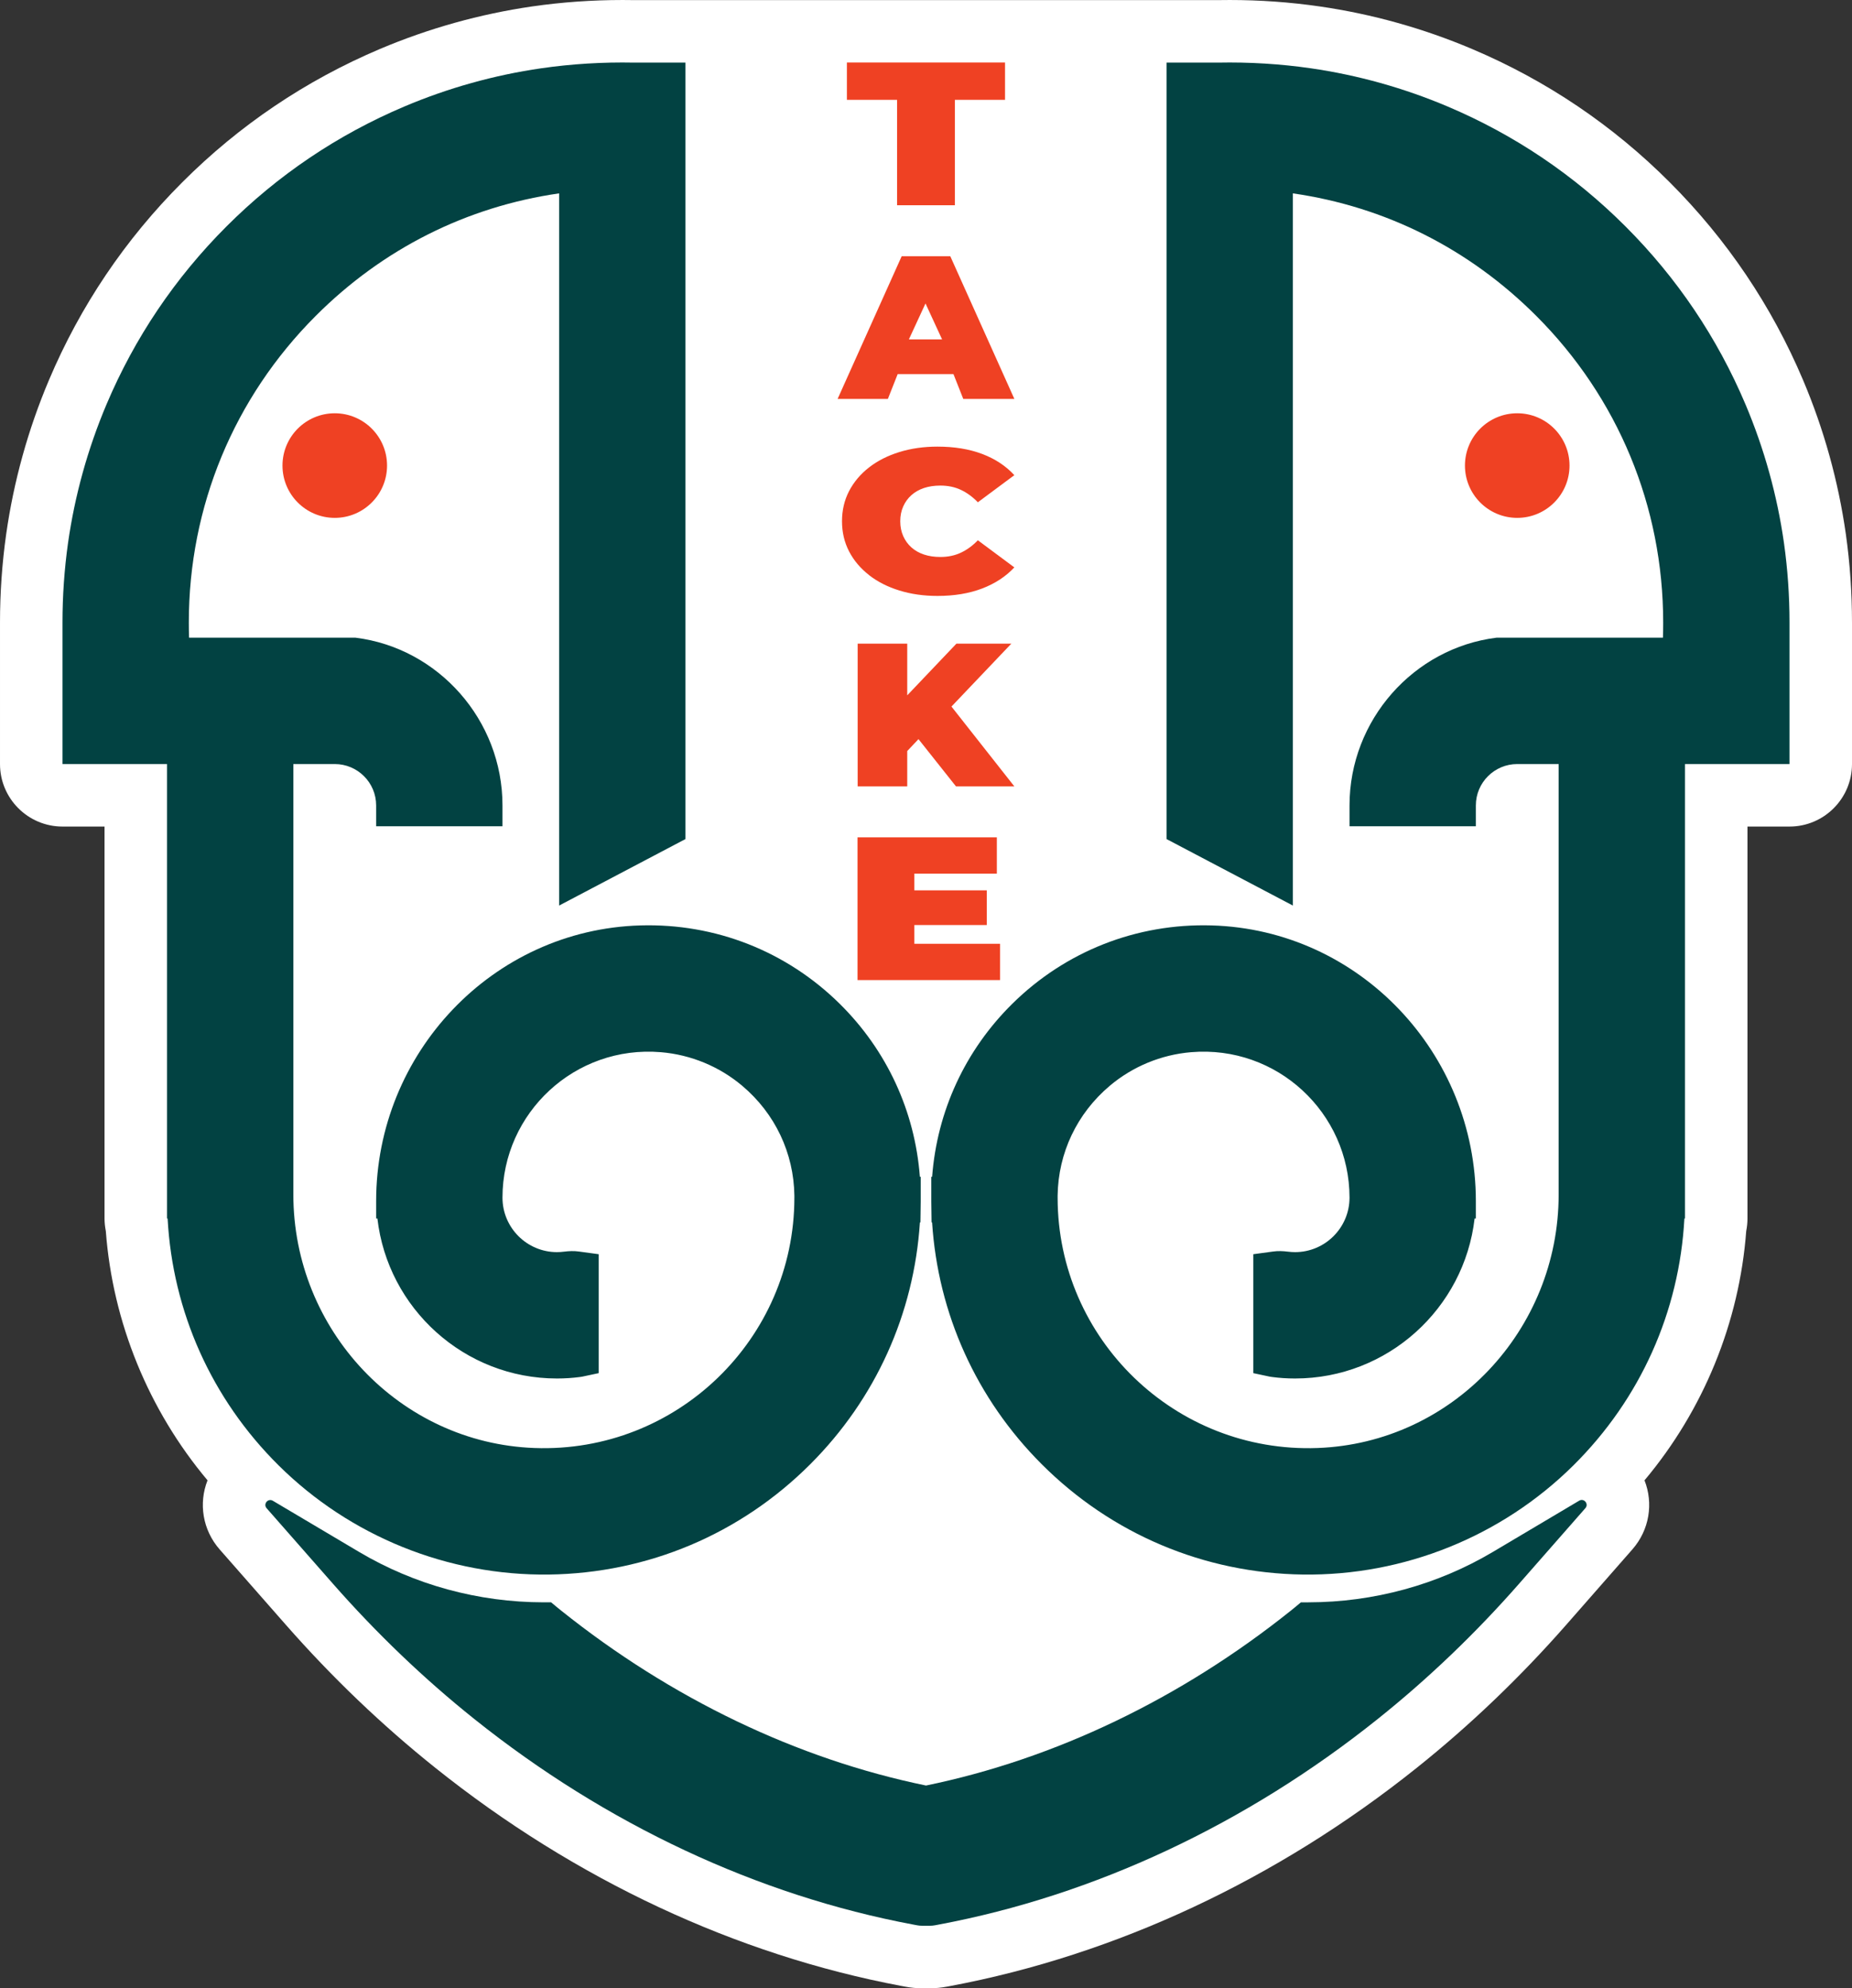
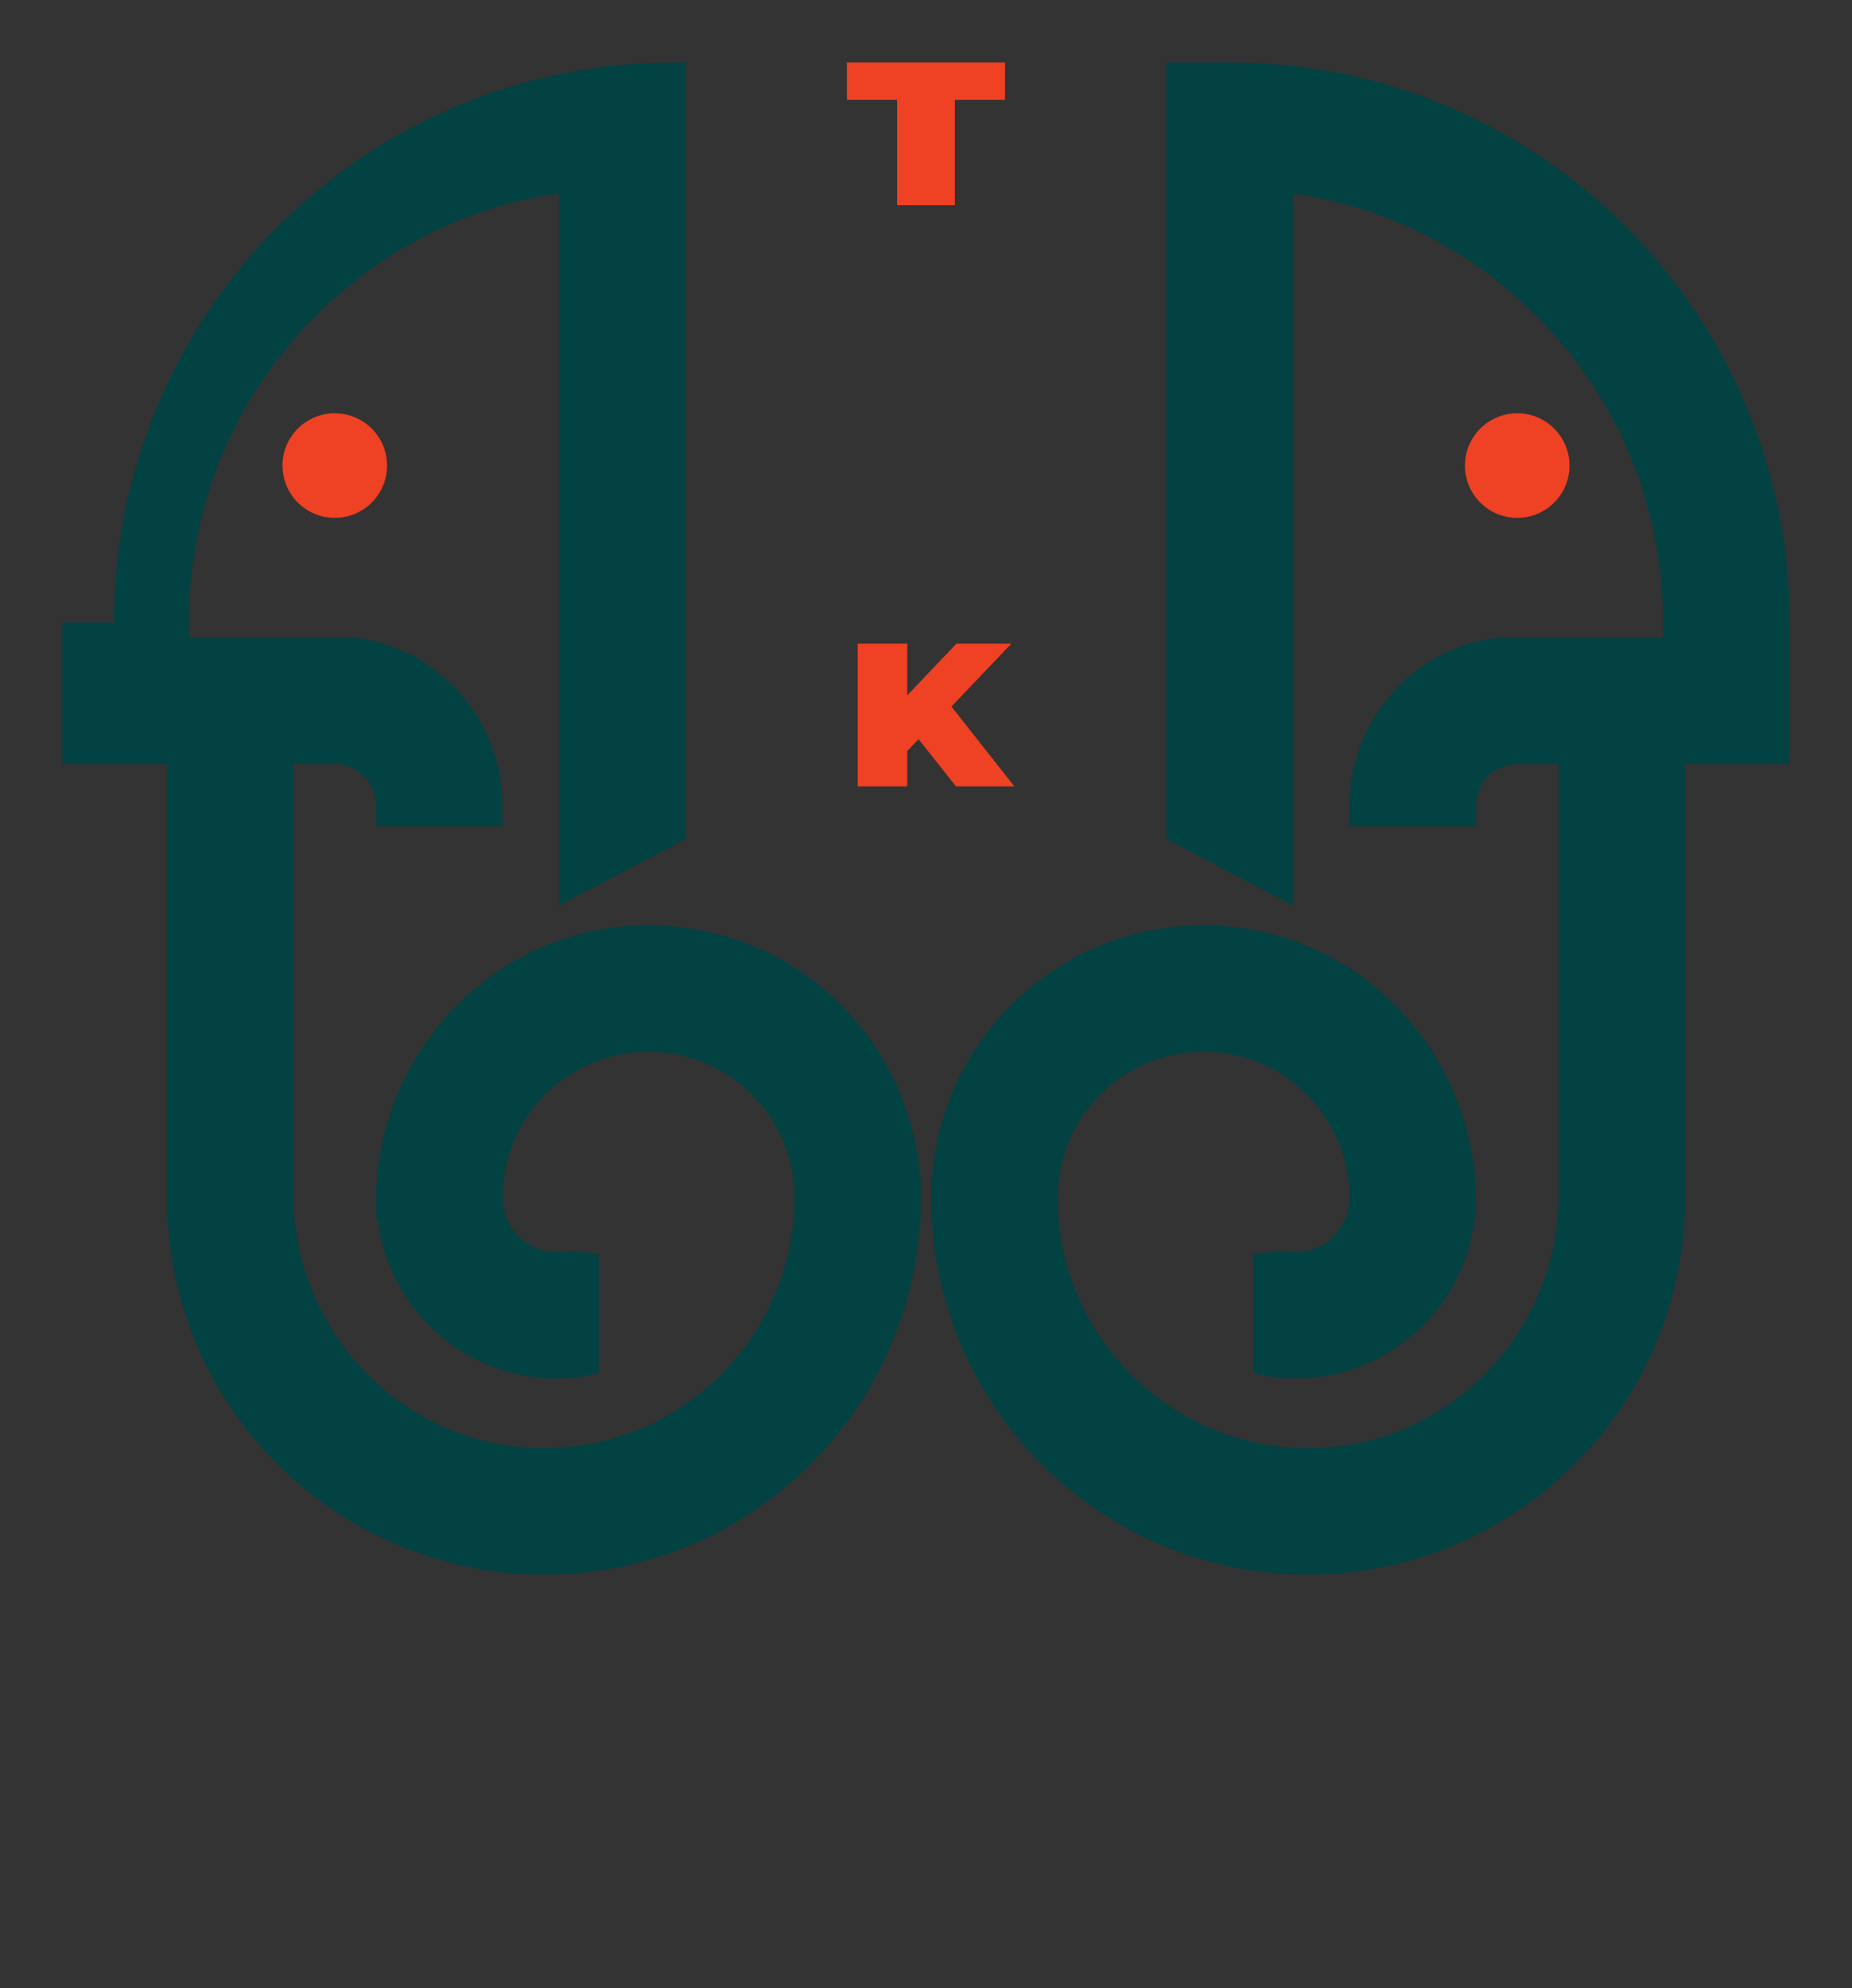
<svg xmlns="http://www.w3.org/2000/svg" id="Layer_2" viewBox="0 0 533.47 572.6">
  <rect x="0" y="0" width="533.47" height="572.6" fill="#333333" stroke="none" />
  <defs>
    <style>.cls-1{fill:#024242;}.cls-2{fill:#fff;}.cls-3{fill:#ef4123;}</style>
  </defs>
  <g id="Layer_2-2">
    <g id="Layer_1-2">
-       <path class="cls-2" d="M533.47,179.26v40.78c0,9.93-8.07,18-18,18h-12.11v112.87c0,1.2-.12,2.41-.36,3.61-1.97,26.32-12.31,51.57-29.3,71.8,2.61,6.61,1.43,14.27-3.49,19.88l-19.06,21.73c-13.23,15.07-27.71,28.93-43.05,41.18-40.22,32.17-86.68,53.89-134.36,62.84l-.98.18c-1.61.31-3.28.47-4.95.47h-2.14c-1.66,0-3.33-.16-4.96-.47l-1-.19c-47.64-8.93-94.09-30.65-134.32-62.83-15.31-12.23-29.79-26.08-43.04-41.17l-19.07-21.71c-4.94-5.63-6.11-13.31-3.5-19.91-16.99-20.23-27.33-45.48-29.3-71.8-.24-1.2-.37-2.41-.37-3.61v-112.87h-12.11c-9.92,0-18-8.07-18-18v-40.78c0-8.52.6-17.07,1.78-25.43,2.17-15.24,6.31-30.16,12.32-44.37,9.03-21.35,21.95-40.51,38.39-56.95,16.41-16.43,35.57-29.35,56.98-38.42,14.03-5.93,28.77-10.05,43.83-12.24,8.52-1.23,17.29-1.85,26.05-1.85,1.15,0,2.31.01,3.45.03h167.88c1.17-.02,2.37-.03,3.55-.03,8.69,0,17.41.62,25.96,1.86,15.05,2.18,29.79,6.3,43.82,12.24,21.4,9.06,40.57,21.98,56.97,38.41,16.44,16.44,29.36,35.6,38.4,56.96,6.01,14.19,10.15,29.11,12.32,44.35,1.18,8.37,1.77,16.93,1.77,25.44Z" />
-     </g>
+       </g>
    <g id="Layer_1-2-2">
      <circle class="cls-3" cx="96.43" cy="134.08" r="15.06" />
      <circle class="cls-3" cx="437.04" cy="134.08" r="15.06" />
      <polygon class="cls-3" points="258.4 59.11 275.05 59.11 275.05 28.75 289.5 28.75 289.5 18 243.95 18 243.95 28.75 258.4 28.75 258.4 59.11" />
-       <path class="cls-3" d="M273.72,73.79h-13.99l-18.46,41.1h14.48l2.83-7.16h16.06l2.83,7.16h14.72l-18.46-41.1h0ZM261.8,97.75l4.79-10.36,4.78,10.36h-9.57,0Z" />
-       <path class="cls-3" d="M250.33,165.63c2.47,1.92,5.38,3.4,8.74,4.43,3.36,1.04,7.02,1.56,10.97,1.56,4.84,0,9.13-.71,12.87-2.14s6.83-3.46,9.27-6.08l-10.51-7.81c-1.46,1.53-3.07,2.71-4.83,3.55-1.76.84-3.75,1.26-5.96,1.26-1.74,0-3.31-.23-4.72-.7s-2.62-1.15-3.63-2.06c-1.01-.9-1.8-1.99-2.36-3.26-.56-1.27-.85-2.69-.85-4.26s.28-2.99.85-4.26c.56-1.27,1.35-2.36,2.36-3.26s2.22-1.59,3.63-2.06,2.98-.7,4.72-.7c2.21,0,4.2.42,5.96,1.26,1.76.84,3.37,2.03,4.83,3.55l10.51-7.81c-2.44-2.66-5.54-4.7-9.27-6.11-3.74-1.41-8.03-2.11-12.87-2.11-3.95,0-7.6.52-10.97,1.56-3.36,1.04-6.28,2.52-8.74,4.43-2.47,1.92-4.38,4.19-5.75,6.81-1.36,2.62-2.04,5.52-2.04,8.69s.68,6.07,2.04,8.69,3.28,4.89,5.75,6.81v.02Z" />
      <polygon class="cls-3" points="291.32 185.36 275.5 185.36 261.33 200.25 261.33 185.36 247.05 185.36 247.05 226.47 261.33 226.47 261.33 216.29 264.57 212.86 275.37 226.47 292.18 226.47 274.07 203.48 291.32 185.36" />
-       <polygon class="cls-3" points="263.38 266.4 284.25 266.4 284.25 256.41 263.38 256.41 263.38 251.6 287.14 251.6 287.14 241.15 247.01 241.15 247.01 282.25 288.06 282.25 288.06 271.8 263.38 271.8 263.38 266.4" />
-       <path class="cls-1" d="M376.89,461.46h-2.17l-1.67,1.39c-.38.32-.77.63-1.18.96-31.71,25.37-68.04,42.78-105.13,50.4-37.11-7.62-73.43-25.04-105.16-50.43-.39-.31-.78-.62-1.16-.94l-1.67-1.39h-2.17c-18.8-.02-37.17-5.04-53.14-14.51l-24.85-14.74c-1.39-.82-2.85.94-1.79,2.15l19.07,21.71c12.57,14.31,26.28,27.43,40.75,38.99,37.93,30.33,81.65,50.81,126.43,59.2l1.05.2c.52.1,1.04.15,1.57.15h2.14c.53,0,1.05-.05,1.57-.15l1.05-.2c44.79-8.4,88.5-28.87,126.43-59.2,14.48-11.57,28.2-24.69,40.75-39l19.06-21.72c1.06-1.21-.4-2.98-1.79-2.15l-24.85,14.75c-15.96,9.48-34.34,14.5-53.14,14.52h0Z" />
      <path class="cls-1" d="M515.47,179.26v40.78h-30.11v130.87h-.17c-1.45,26.88-12.67,51.95-31.94,71.07-20.65,20.49-48.85,31.86-77.94,31.47-28.44-.39-55.11-11.64-75.26-31.79-18.81-18.81-29.86-43.31-31.56-69.63h-.15l-.08-6v-7.12h.24c1.42-18.88,9.51-36.43,23.1-49.84,15.33-15.12,35.81-23.19,57.42-22.56,42.56,1.23,76.1,36.81,76.1,79.39v5.01h-.36c-2.98,25.9-25.03,46.08-51.72,46.08-2.23,0-4.46-.14-6.63-.43-.23-.03-.45-.06-.65-.1l-4.75-1.01v-34.25l5.74-.78c1.43-.2,2.87-.13,4.29.05.66.08,1.33.13,2,.13,8.65,0,15.69-7.04,15.69-15.69v-.02c-.01-24.36-20.85-43.95-45.64-41.87-8.6.72-16.82,4.11-23.41,9.67-9.48,7.99-14.85,19.37-15.03,31.59v.69c.04,40.65,33.86,73.54,74.85,72.04,38.93-1.42,69.47-34.04,69.47-73v-123.97h-11.92c-6.59,0-11.93,5.34-11.93,11.92v6h-36.39v-6c0-24.61,18.5-45.34,42.31-48.31h47.97c.05-1.47.07-2.94.07-4.39,0-33.36-12.98-64.71-36.57-88.3-19.32-19.32-43.45-31.44-70.1-35.27v205.1l-36.39-19.15V18.03h14.83c8.95-.18,17.97.37,26.75,1.64,13.52,1.96,26.77,5.66,39.39,11,19.23,8.14,36.47,19.76,51.26,34.56,14.79,14.79,26.42,32.03,34.55,51.25,5.4,12.77,9.12,26.18,11.07,39.86,1.06,7.53,1.6,15.24,1.6,22.92h0Z" />
-       <path class="cls-1" d="M18,179.26v40.78h30.11v130.87h.17c1.45,26.88,12.67,51.95,31.94,71.07,20.65,20.49,48.85,31.86,77.94,31.47,28.44-.39,55.11-11.64,75.26-31.79,18.81-18.81,29.86-43.31,31.56-69.63h.15l.08-6v-7.12h-.24c-1.42-18.88-9.51-36.43-23.1-49.84-15.33-15.12-35.81-23.19-57.42-22.56-42.56,1.23-76.1,36.81-76.1,79.39v5.01h.36c2.98,25.9,25.03,46.08,51.72,46.08,2.23,0,4.46-.14,6.63-.43.23-.03.45-.06.65-.1l4.75-1.01v-34.25l-5.74-.78c-1.43-.2-2.87-.13-4.29.05-.66.08-1.33.13-2,.13-8.65,0-15.69-7.04-15.69-15.69v-.02c.01-24.36,20.85-43.95,45.64-41.87,8.6.72,16.82,4.11,23.41,9.67,9.48,7.99,14.85,19.37,15.03,31.59v.69c-.04,40.65-33.86,73.54-74.85,72.04-38.93-1.42-69.47-34.04-69.47-73v-123.97h11.92c6.59,0,11.93,5.34,11.93,11.92v6h36.39v-6c0-24.61-18.5-45.34-42.31-48.31h-47.97c-.05-1.47-.07-2.94-.07-4.39,0-33.36,12.98-64.71,36.57-88.3,19.32-19.32,43.45-31.44,70.1-35.27v205.1l36.39-19.15V18.03h-14.83c-8.95-.18-17.97.37-26.75,1.64-13.52,1.96-26.77,5.66-39.39,11-19.23,8.14-36.47,19.76-51.26,34.56-14.79,14.79-26.42,32.03-34.55,51.25-5.4,12.77-9.12,26.18-11.07,39.86-1.06,7.53-1.6,15.24-1.6,22.92Z" />
+       <path class="cls-1" d="M18,179.26v40.78h30.11v130.87h.17c1.45,26.88,12.67,51.95,31.94,71.07,20.65,20.49,48.85,31.86,77.94,31.47,28.44-.39,55.11-11.64,75.26-31.79,18.81-18.81,29.86-43.31,31.56-69.63h.15l.08-6v-7.12h-.24c-1.42-18.88-9.51-36.43-23.1-49.84-15.33-15.12-35.81-23.19-57.42-22.56-42.56,1.23-76.1,36.81-76.1,79.39v5.01h.36c2.98,25.9,25.03,46.08,51.72,46.08,2.23,0,4.46-.14,6.63-.43.23-.03.45-.06.65-.1l4.75-1.01v-34.25l-5.74-.78c-1.43-.2-2.87-.13-4.29.05-.66.08-1.33.13-2,.13-8.65,0-15.69-7.04-15.69-15.69v-.02c.01-24.36,20.85-43.95,45.64-41.87,8.6.72,16.82,4.11,23.41,9.67,9.48,7.99,14.85,19.37,15.03,31.59v.69c-.04,40.65-33.86,73.54-74.85,72.04-38.93-1.42-69.47-34.04-69.47-73v-123.97h11.92c6.59,0,11.93,5.34,11.93,11.92v6h36.39v-6c0-24.61-18.5-45.34-42.31-48.31h-47.97c-.05-1.47-.07-2.94-.07-4.39,0-33.36,12.98-64.71,36.57-88.3,19.32-19.32,43.45-31.44,70.1-35.27v205.1l36.39-19.15V18.03c-8.95-.18-17.97.37-26.75,1.64-13.52,1.96-26.77,5.66-39.39,11-19.23,8.14-36.47,19.76-51.26,34.56-14.79,14.79-26.42,32.03-34.55,51.25-5.4,12.77-9.12,26.18-11.07,39.86-1.06,7.53-1.6,15.24-1.6,22.92Z" />
    </g>
  </g>
</svg>